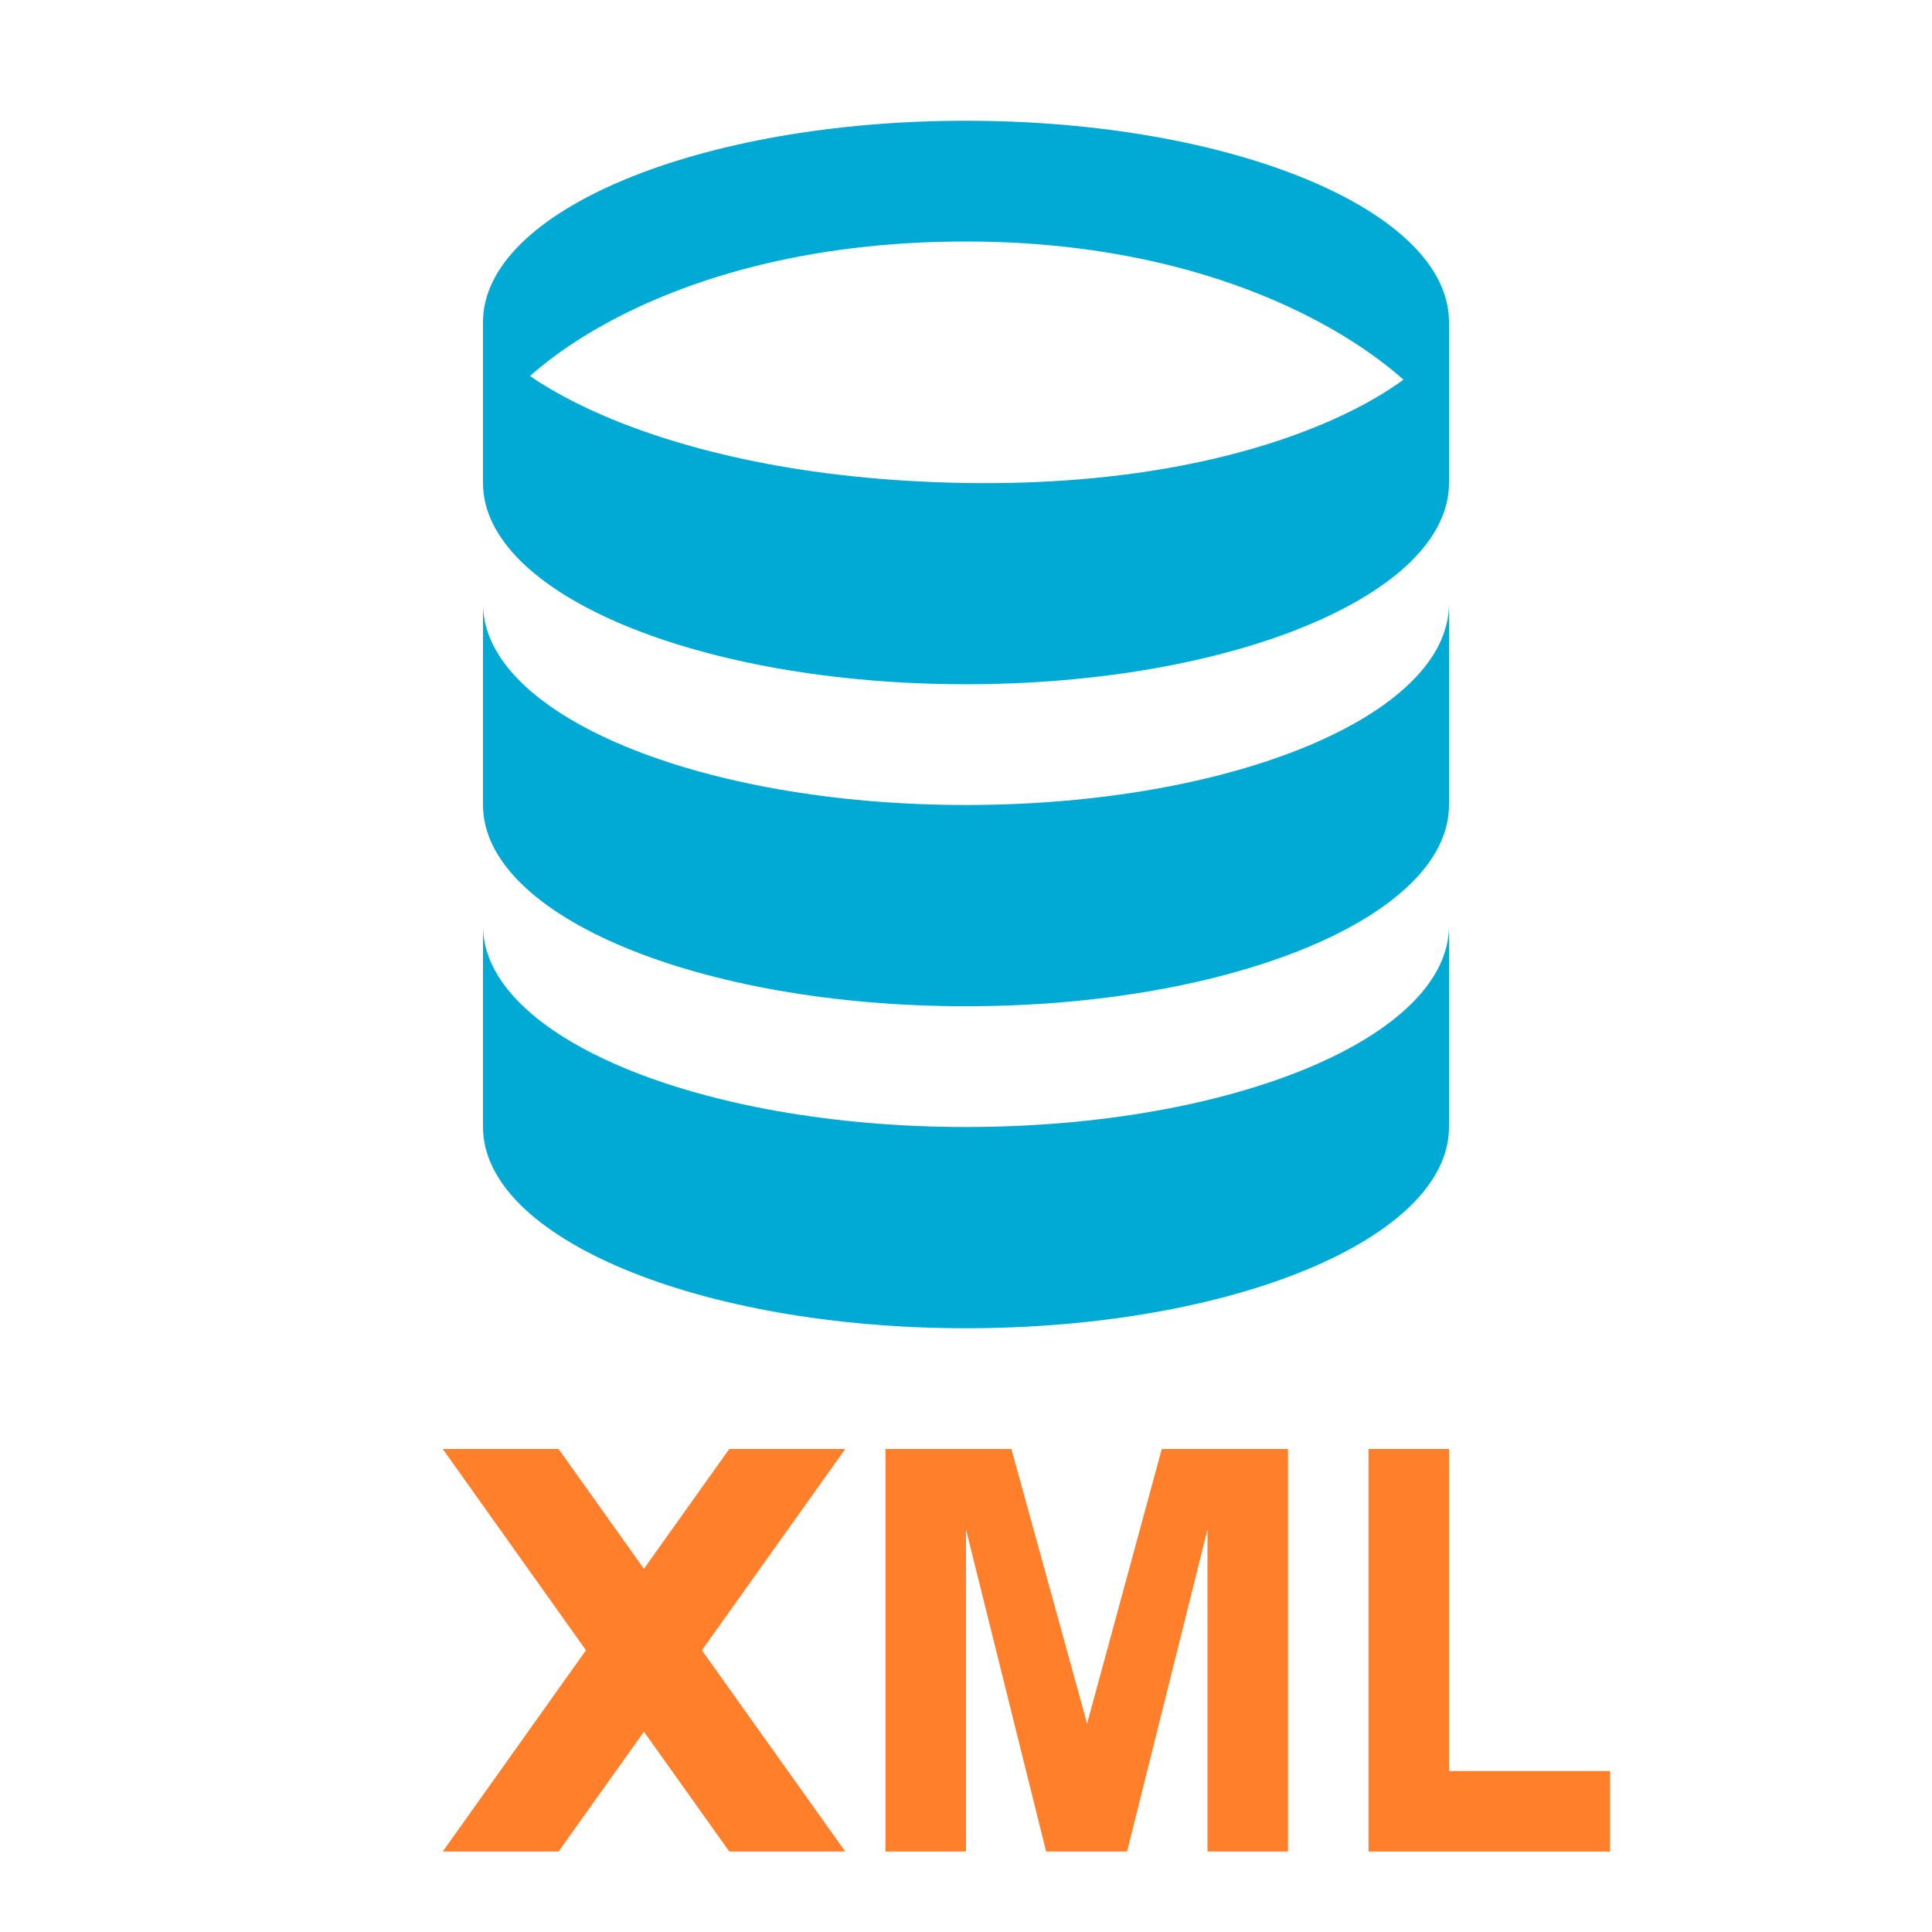
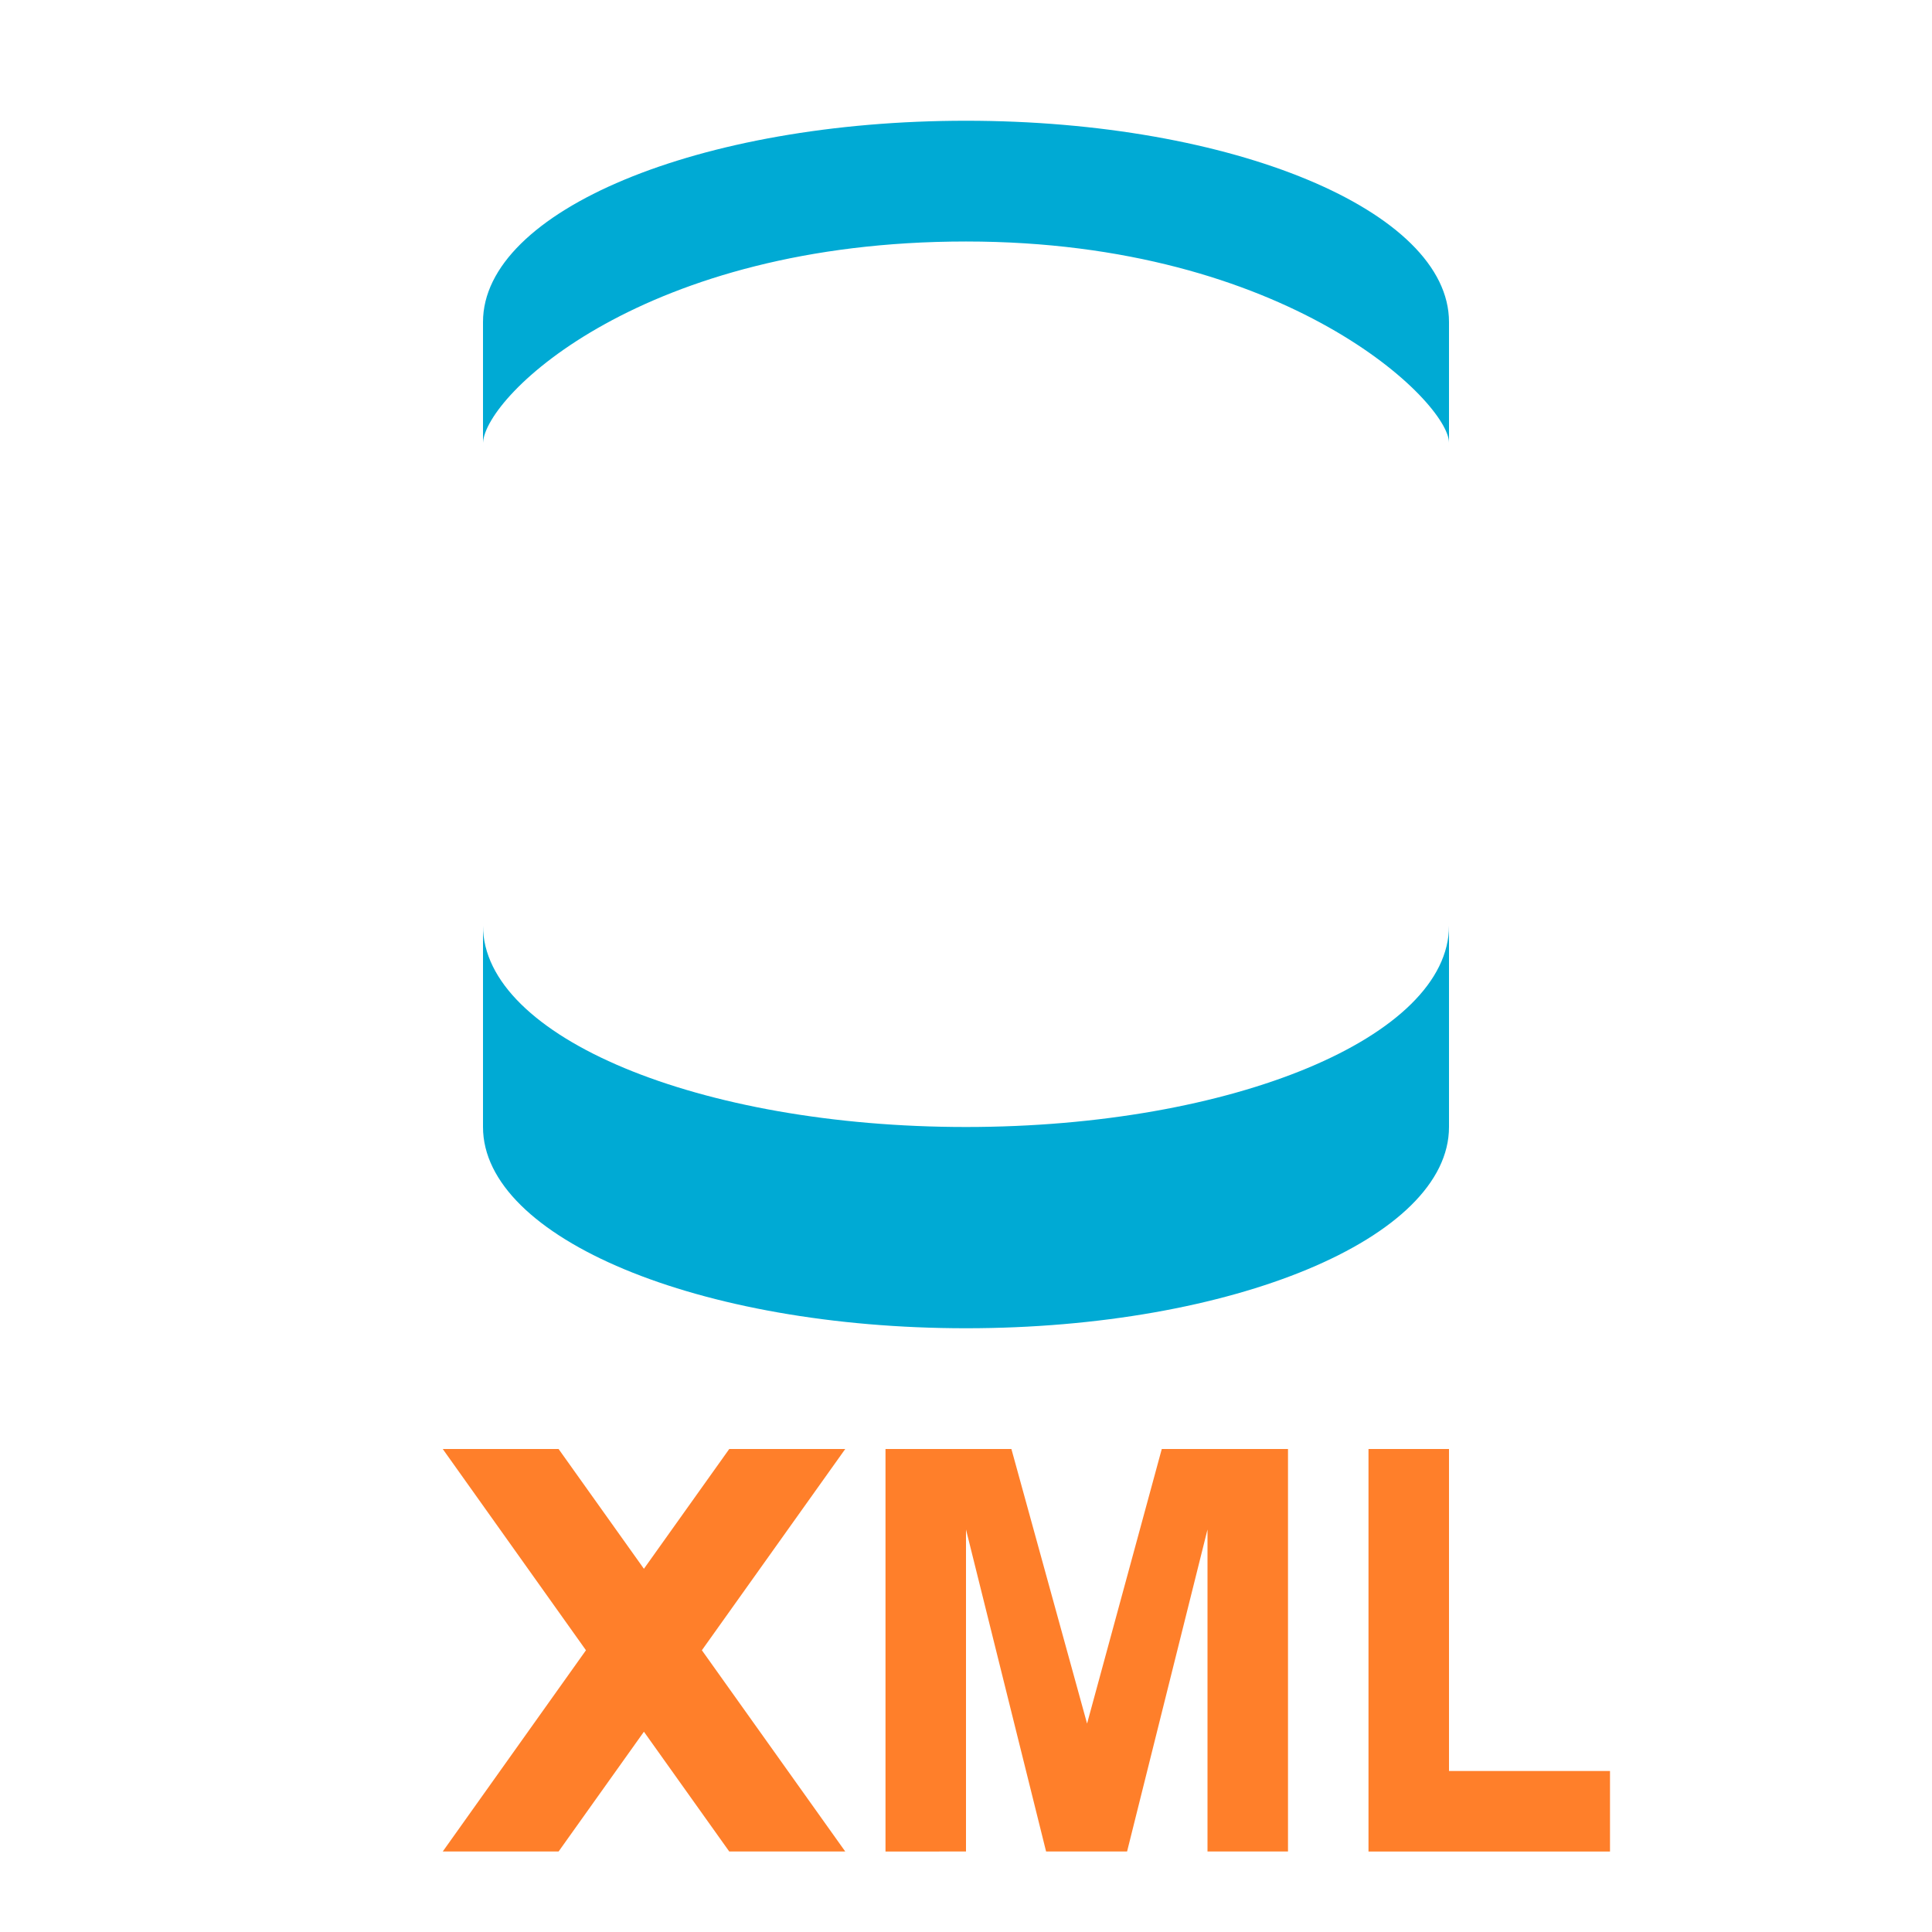
<svg xmlns="http://www.w3.org/2000/svg" xmlns:ns1="http://sodipodi.sourceforge.net/DTD/sodipodi-0.dtd" xmlns:ns2="http://www.inkscape.org/namespaces/inkscape" height="24" viewBox="0 0 24 24" width="24" version="1.1" id="svg24" ns1:docname="tvpxmldatastore.svg" ns2:export-filename="tvpxmldatastore.png" ns2:export-xdpi="96" ns2:export-ydpi="96" ns2:version="1.2.1 (9c6d41e410, 2022-07-14)">
  <defs id="defs28" />
  <ns1:namedview id="namedview26" pagecolor="#ffffff" bordercolor="#666666" borderopacity="1.0" ns2:showpageshadow="2" ns2:pageopacity="0.0" ns2:pagecheckerboard="0" ns2:deskcolor="#d1d1d1" showgrid="true" ns2:zoom="38.25" ns2:cx="10.679739" ns2:cy="12" ns2:current-layer="svg24" showguides="true">
    <ns2:grid type="xygrid" id="grid581" />
  </ns1:namedview>
  <g stroke-linecap="round" stroke-linejoin="round" stroke-miterlimit="5.6" stroke-width="2" transform="translate(53,-1050.862)" id="g20" style="fill:#00aad4">
    <path d="m -47,1062.362 v 2.5 c 0,1.381 2.686,2.5 6,2.5 3.314,0 6,-1.119 6,-2.5 v -2.5 c 0,1.381 -2.686,2.5 -6,2.5 -3.314,0 -6,-1.119 -6,-2.5 z" id="path12" />
    <path d="m -47,1056.362 v -1.5 c 0,-1.381 2.686,-2.5 6,-2.5 3.314,0 6,1.119 6,2.5 v 1.5 c 0,-0.5 -2,-2.5 -6,-2.5 -4,0 -5.969,1.906 -6,2.5 z" id="path14" />
-     <path d="m -47,1054.862 v 2 c 0,1.381 2.686,2.5 6,2.5 3.314,0 6,-1.119 6,-2.5 v -2 c 0.031,0.537 -1.952,2.062 -6,2 -4,-0.062 -6,-1.5 -6,-2 z" id="path16" />
-     <path d="m -47,1058.362 v 2.5 c 0,1.381 2.686,2.5 6,2.5 3.314,0 6,-1.119 6,-2.5 v -2.5 c 0,1.381 -2.686,2.5 -6,2.5 -3.314,0 -6,-1.119 -6,-2.5 z" id="path18" />
  </g>
  <g id="g609" style="fill:#ff7f2a;fill-opacity:1;stroke:none" transform="translate(0,1)">
    <path ns1:nodetypes="cccccccccccccc" d="m 11,22 v -5 h 1.564 L 13.504,20.411 14.432,17 h 1.568 v 5 h -1 v -4 l -0.999,4 h -1.006 l -0.995,-4 v 4 z" style="font-style:normal;font-variant:normal;font-weight:bold;font-stretch:normal;font-size:medium;line-height:25px;font-family:Arial;-inkscape-font-specification:'Arial Bold';letter-spacing:0px;word-spacing:0px;fill:#ff7f2a;fill-opacity:1;stroke:none;stroke-width:1px;stroke-linecap:butt;stroke-linejoin:miter;stroke-opacity:1" id="path942-7" ns2:connector-curvature="0" />
    <path ns1:nodetypes="ccccccc" d="m 17,22 v -5 h 1 v 4 h 2 v 1 z" style="font-style:normal;font-variant:normal;font-weight:bold;font-stretch:normal;font-size:medium;line-height:25px;font-family:Arial;-inkscape-font-specification:'Arial Bold';letter-spacing:0px;word-spacing:0px;fill:#ff7f2a;fill-opacity:1;stroke:none;stroke-width:1px;stroke-linecap:butt;stroke-linejoin:miter;stroke-opacity:1" id="path944-2" ns2:connector-curvature="0" />
    <path id="path1976" style="color:#000000;fill:#ff7f2a;fill-opacity:1;fill-rule:evenodd;stroke:none;stroke-width:1;stroke-linecap:round;-inkscape-stroke:none" d="M 5.5,17 7.279,19.5 5.5,22 H 6.939 L 7.999,20.512 9.059,22 H 10.5 L 8.719,19.5 10.5,17 H 9.059 L 7.999,18.488 6.939,17 Z" ns1:nodetypes="ccccccccccccc" />
  </g>
  <g id="path857" style="fill:#00aad4;fill-opacity:1" transform="translate(0,1)">
-     <path style="color:#000000;fill:#00aad4;fill-opacity:1;fill-rule:evenodd;stroke-width:1.2;stroke-linecap:round;-inkscape-stroke:none" d="M 5.894,12.106 3.1,15.894" id="path1899" />
-   </g>
+     </g>
</svg>